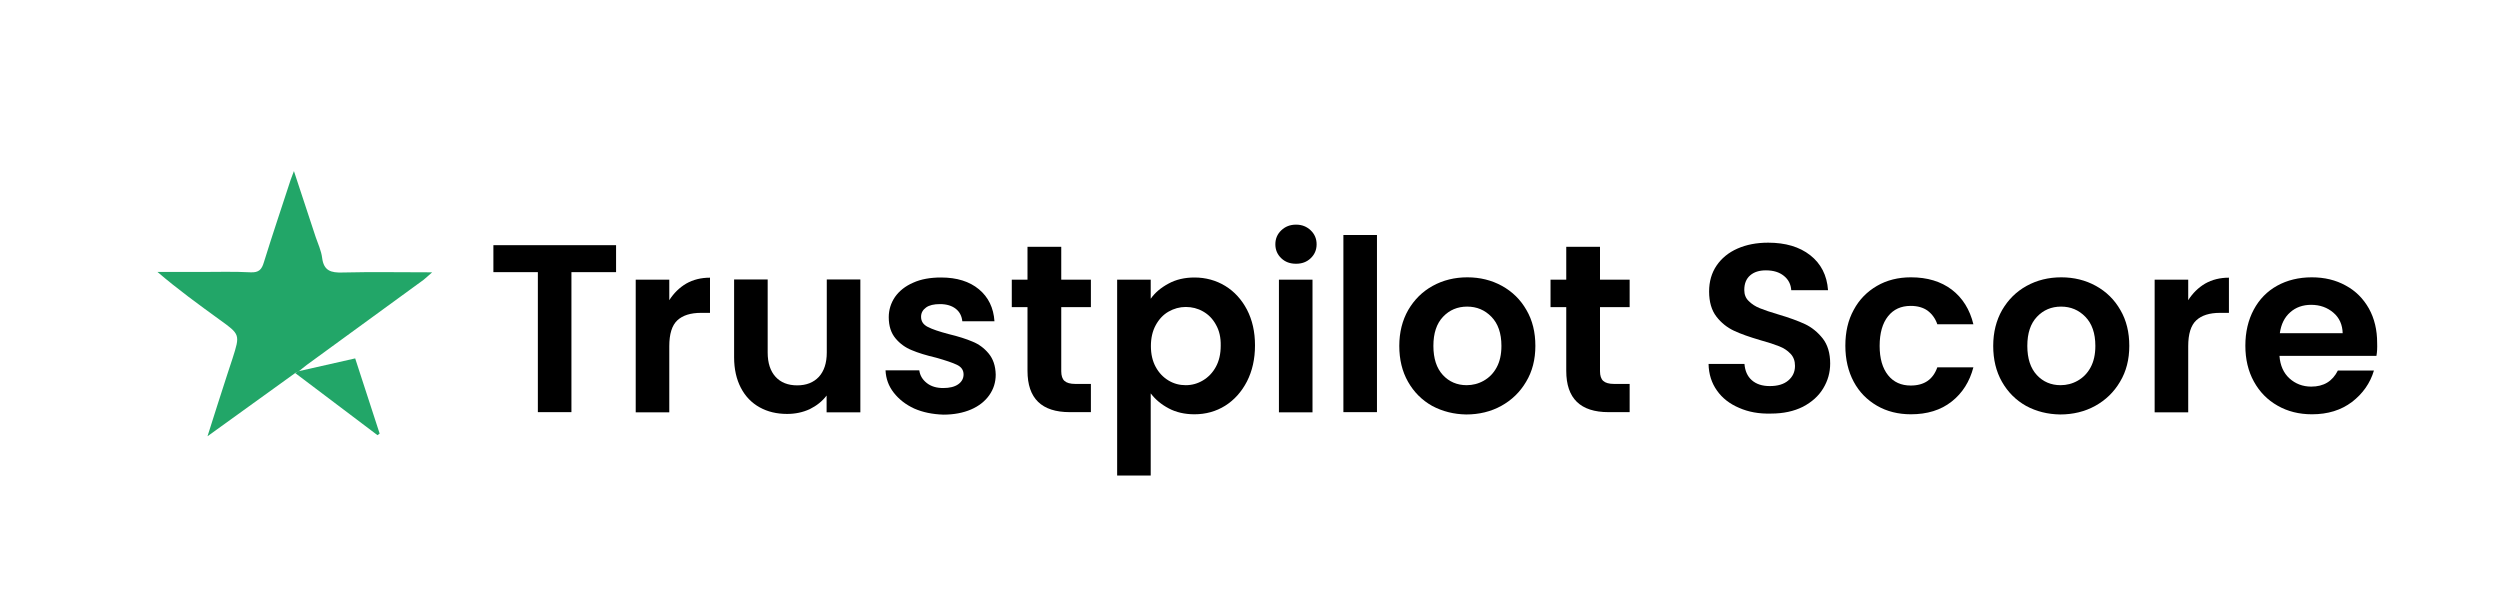
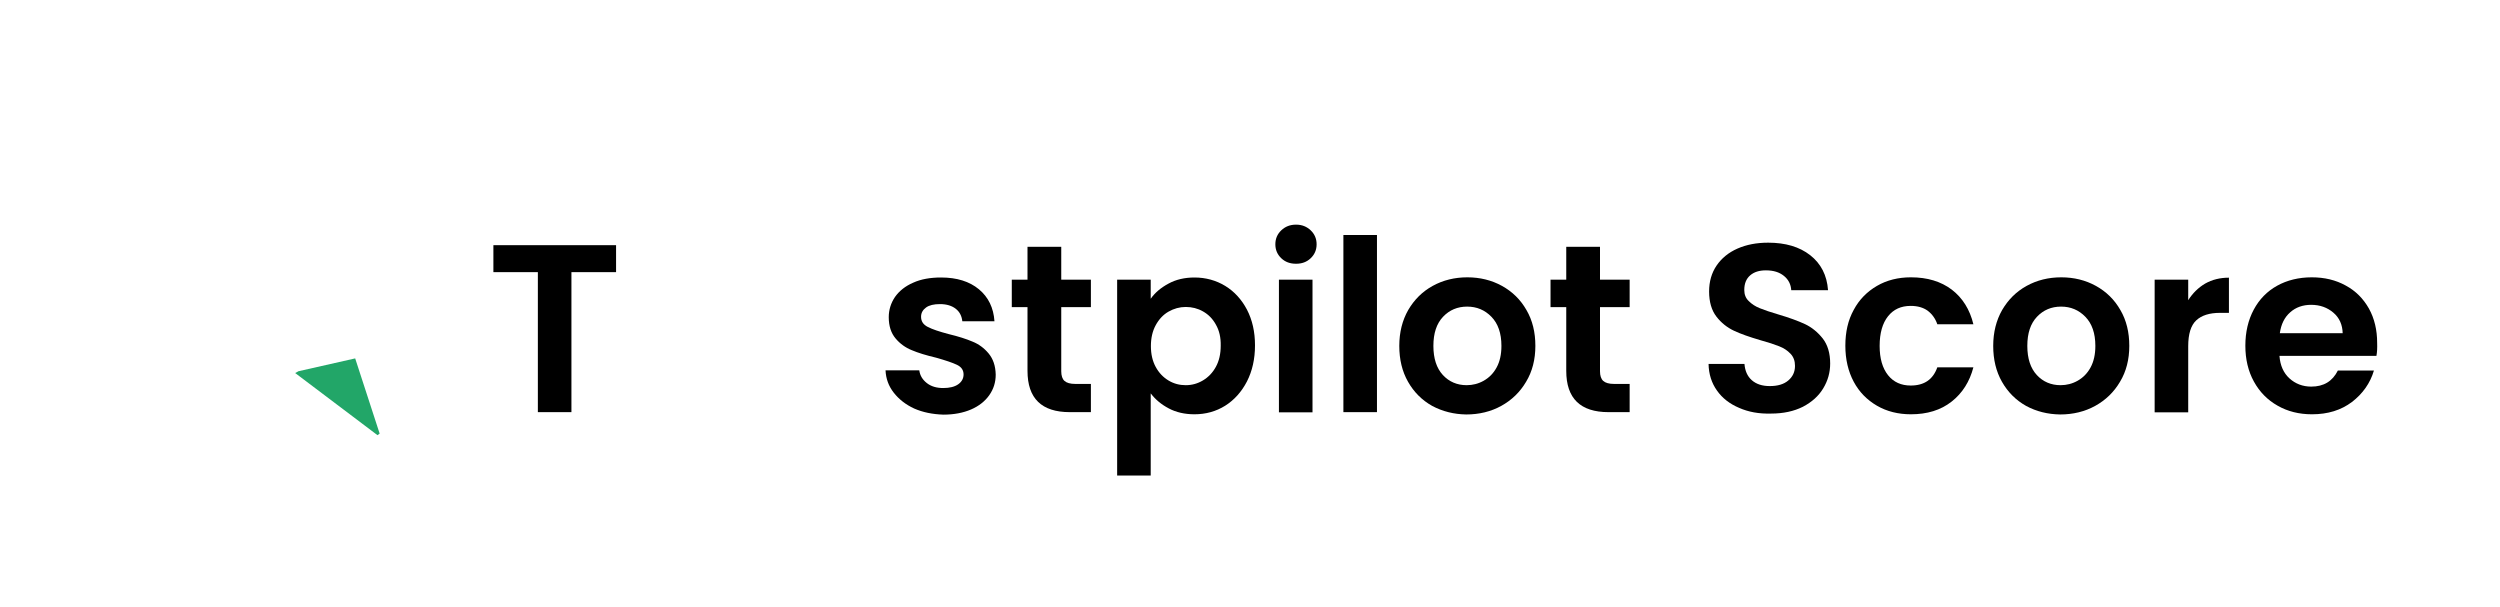
<svg xmlns="http://www.w3.org/2000/svg" id="Layer_1" x="0px" y="0px" viewBox="0 0 140 34" style="enable-background:new 0 0 140 34;" xml:space="preserve">
  <style type="text/css">	.st0{fill:#2B56F5;}	.st1{fill:#FFFFFF;}	.st2{fill:url(#Path_00000023252273613112662560000002803646359568704694_);}	.st3{fill:url(#Path_00000049189922205141073300000003193439421193812119_);}	.st4{fill:url(#Path_00000076580317299329816060000000618944764774530473_);}	.st5{fill:url(#Path_00000093156660881897696770000001930293701942477696_);}	.st6{fill:url(#Path_00000138548085065904362790000014586497620770089887_);}	.st7{fill:url(#Path_00000148654585804716246710000008400151670365749909_);}	.st8{fill:url(#Path_00000022548628040301004860000016136407743638724245_);}	.st9{fill:url(#Path_00000107546844382473514630000017676439005921589438_);}	.st10{fill:url(#Path_00000079478436553357857230000007700040738299757445_);}	.st11{fill:url(#Path_00000034064309800843073210000000311645251271502722_);}	.st12{fill:url(#Path_00000120530957274637141030000014459724350363738533_);}	.st13{fill:url(#Path_00000108293107057354585100000018053617228510256044_);}	.st14{fill-rule:evenodd;clip-rule:evenodd;fill:#FFFFFF;}	.st15{fill:#0064FA;}	.st16{fill:#FB3F4F;}	.st17{fill:#E91D2C;}	.st18{fill-rule:evenodd;clip-rule:evenodd;fill:#F41112;}	.st19{fill-rule:evenodd;clip-rule:evenodd;fill:#13C636;}	.st20{fill-rule:evenodd;clip-rule:evenodd;fill:#FE0103;}	.st21{fill:#FFDC08;}	.st22{fill:#194797;}	.st23{fill:#E01B1C;}	.st24{fill:#22A668;}</style>
  <g>
-     <path class="st24" d="M16.53,20.89c-1.59,1.15-3.18,2.29-4.91,3.54c0.4-1.27,0.76-2.39,1.12-3.5c0.09-0.28,0.19-0.57,0.28-0.85  c0.43-1.35,0.43-1.35-0.74-2.19c-1.17-0.85-2.33-1.69-3.46-2.66c0.8,0,1.6,0,2.4,0c0.94,0,1.88-0.03,2.82,0.02  c0.46,0.02,0.62-0.16,0.74-0.57c0.48-1.55,1-3.08,1.5-4.62c0.04-0.12,0.09-0.23,0.18-0.48c0.43,1.31,0.83,2.5,1.22,3.7  c0.13,0.38,0.31,0.76,0.36,1.16c0.09,0.73,0.5,0.84,1.14,0.82c1.62-0.04,3.25-0.01,5.02-0.01c-0.23,0.2-0.35,0.32-0.48,0.42  c-2.17,1.58-4.35,3.17-6.52,4.75c-0.17,0.12-0.33,0.27-0.5,0.4C16.65,20.82,16.59,20.86,16.53,20.89z" />
    <path class="st24" d="M16.53,20.89c0.06-0.03,0.12-0.06,0.18-0.1c1.03-0.23,2.07-0.47,3.18-0.72c0.46,1.41,0.92,2.81,1.37,4.21  c-0.04,0.03-0.08,0.06-0.12,0.09C19.61,23.21,18.07,22.05,16.53,20.89z" />
  </g>
  <g>
    <path d="M34.5,13.73v1.51H32v7.84h-1.88v-7.84h-2.49v-1.51H34.5z" />
-     <path d="M38.43,15.88c0.39-0.22,0.83-0.33,1.33-0.33v1.97h-0.5c-0.59,0-1.03,0.14-1.33,0.42c-0.3,0.28-0.45,0.76-0.45,1.45v3.7  h-1.88v-7.43h1.88v1.15C37.73,16.42,38.04,16.11,38.43,15.88z" />
-     <path d="M48.18,15.66v7.43h-1.89v-0.94c-0.24,0.32-0.56,0.57-0.94,0.76c-0.39,0.18-0.81,0.27-1.27,0.27  c-0.58,0-1.09-0.12-1.54-0.37c-0.45-0.25-0.8-0.61-1.05-1.09c-0.25-0.48-0.38-1.05-0.38-1.71v-4.36h1.88v4.09  c0,0.59,0.15,1.04,0.44,1.36c0.29,0.32,0.7,0.48,1.21,0.48c0.52,0,0.92-0.16,1.22-0.48c0.29-0.32,0.44-0.77,0.44-1.36v-4.09H48.18z  " />
    <path d="M51.2,22.88c-0.48-0.22-0.86-0.52-1.15-0.89s-0.44-0.79-0.46-1.25h1.89c0.04,0.29,0.18,0.52,0.42,0.71s0.55,0.28,0.92,0.28  c0.36,0,0.64-0.07,0.84-0.21c0.2-0.14,0.3-0.33,0.3-0.55c0-0.24-0.12-0.42-0.37-0.54c-0.25-0.12-0.64-0.25-1.17-0.4  c-0.55-0.13-1.01-0.27-1.36-0.42c-0.35-0.14-0.66-0.36-0.91-0.66s-0.38-0.69-0.38-1.19c0-0.41,0.12-0.79,0.35-1.13  c0.24-0.34,0.58-0.61,1.02-0.8c0.44-0.2,0.96-0.29,1.56-0.29c0.88,0,1.59,0.22,2.12,0.66c0.53,0.44,0.82,1.04,0.87,1.79h-1.8  c-0.03-0.29-0.15-0.53-0.37-0.7c-0.22-0.17-0.51-0.26-0.88-0.26c-0.34,0-0.6,0.06-0.78,0.19c-0.18,0.13-0.28,0.3-0.28,0.52  c0,0.25,0.12,0.44,0.38,0.57c0.25,0.13,0.64,0.26,1.17,0.4c0.54,0.13,0.98,0.27,1.33,0.42c0.35,0.14,0.65,0.36,0.9,0.66  c0.25,0.3,0.39,0.69,0.4,1.19c0,0.43-0.12,0.81-0.36,1.15c-0.24,0.34-0.58,0.61-1.02,0.8s-0.96,0.29-1.55,0.29  C52.22,23.2,51.68,23.09,51.2,22.88z" />
    <path d="M59.43,17.2v3.59c0,0.25,0.06,0.43,0.18,0.54c0.12,0.11,0.32,0.17,0.61,0.17h0.87v1.58h-1.18c-1.58,0-2.37-0.77-2.37-2.31  V17.2h-0.88v-1.54h0.88v-1.84h1.89v1.84h1.66v1.54H59.43z" />
    <path d="M65.44,15.88c0.42-0.23,0.91-0.34,1.45-0.34c0.63,0,1.21,0.16,1.72,0.47c0.51,0.31,0.92,0.76,1.22,1.33  c0.3,0.58,0.45,1.24,0.45,2c0,0.76-0.15,1.43-0.45,2.02c-0.3,0.58-0.71,1.04-1.22,1.36s-1.09,0.48-1.72,0.48  c-0.54,0-1.03-0.11-1.44-0.33c-0.42-0.22-0.75-0.5-1.01-0.84v4.6h-1.88V15.66h1.88v1.07C64.68,16.39,65.01,16.11,65.44,15.88z   M68.09,18.18c-0.18-0.33-0.42-0.57-0.72-0.74c-0.3-0.17-0.62-0.25-0.97-0.25c-0.34,0-0.66,0.09-0.96,0.26s-0.54,0.43-0.72,0.76  c-0.18,0.33-0.27,0.72-0.27,1.17s0.09,0.84,0.27,1.17c0.18,0.33,0.42,0.58,0.72,0.76s0.62,0.26,0.96,0.26  c0.35,0,0.67-0.09,0.97-0.27c0.3-0.18,0.54-0.43,0.72-0.76c0.18-0.33,0.27-0.72,0.27-1.18C68.37,18.9,68.28,18.51,68.09,18.18z" />
    <path d="M71.75,14.46c-0.22-0.21-0.33-0.47-0.33-0.78c0-0.31,0.11-0.57,0.33-0.78c0.22-0.21,0.49-0.32,0.83-0.32  c0.33,0,0.6,0.11,0.82,0.32c0.22,0.21,0.33,0.47,0.33,0.78c0,0.31-0.11,0.57-0.33,0.78c-0.22,0.21-0.49,0.31-0.82,0.31  C72.24,14.77,71.97,14.67,71.75,14.46z M73.5,15.66v7.43h-1.88v-7.43H73.5z" />
    <path d="M77.11,13.16v9.92h-1.88v-9.92H77.11z" />
    <path d="M80.2,22.73c-0.57-0.32-1.02-0.77-1.35-1.35s-0.49-1.25-0.49-2.01c0-0.76,0.17-1.43,0.5-2.01  c0.34-0.58,0.79-1.03,1.37-1.35c0.58-0.32,1.23-0.48,1.94-0.48s1.36,0.16,1.94,0.48c0.58,0.32,1.04,0.77,1.37,1.35  c0.34,0.58,0.5,1.25,0.5,2.01c0,0.76-0.17,1.43-0.52,2.01c-0.34,0.58-0.81,1.03-1.39,1.35c-0.58,0.32-1.24,0.48-1.96,0.48  C81.42,23.2,80.78,23.04,80.2,22.73z M83.09,21.32c0.3-0.17,0.54-0.41,0.72-0.74s0.27-0.73,0.27-1.21c0-0.71-0.19-1.25-0.56-1.63  s-0.82-0.57-1.36-0.57c-0.54,0-0.99,0.19-1.35,0.57c-0.36,0.38-0.54,0.92-0.54,1.63c0,0.71,0.18,1.25,0.53,1.63  c0.35,0.38,0.8,0.57,1.33,0.57C82.47,21.57,82.79,21.49,83.09,21.32z" />
    <path d="M89.6,17.2v3.59c0,0.25,0.06,0.43,0.18,0.54c0.12,0.11,0.32,0.17,0.61,0.17h0.87v1.58h-1.18c-1.58,0-2.37-0.77-2.37-2.31  V17.2h-0.88v-1.54h0.88v-1.84h1.89v1.84h1.66v1.54H89.6z" />
    <path d="M97.39,22.84c-0.52-0.22-0.94-0.54-1.24-0.97c-0.3-0.42-0.46-0.92-0.47-1.49h2.01c0.03,0.38,0.16,0.69,0.41,0.91  c0.25,0.22,0.58,0.33,1.01,0.33c0.44,0,0.78-0.1,1.03-0.31c0.25-0.21,0.38-0.48,0.38-0.82c0-0.28-0.08-0.5-0.25-0.68  s-0.38-0.32-0.64-0.42c-0.25-0.1-0.61-0.22-1.05-0.34c-0.61-0.18-1.1-0.35-1.48-0.53s-0.71-0.44-0.98-0.79  c-0.27-0.35-0.41-0.82-0.41-1.41c0-0.55,0.14-1.04,0.42-1.45c0.28-0.41,0.67-0.73,1.17-0.95c0.5-0.22,1.07-0.33,1.72-0.33  c0.96,0,1.75,0.23,2.35,0.7c0.6,0.47,0.94,1.12,1,1.96h-2.06c-0.02-0.32-0.15-0.59-0.41-0.8s-0.59-0.31-1.01-0.31  c-0.37,0-0.66,0.09-0.88,0.28c-0.22,0.19-0.33,0.46-0.33,0.82c0,0.25,0.08,0.46,0.25,0.62c0.17,0.17,0.37,0.3,0.62,0.4  c0.25,0.1,0.59,0.22,1.04,0.35c0.61,0.18,1.1,0.36,1.49,0.54c0.38,0.18,0.71,0.45,0.99,0.8c0.28,0.36,0.42,0.83,0.42,1.41  c0,0.5-0.13,0.96-0.39,1.39c-0.26,0.43-0.64,0.77-1.14,1.03c-0.5,0.25-1.09,0.38-1.78,0.38C98.5,23.18,97.91,23.07,97.39,22.84z" />
    <path d="M103.81,17.35c0.31-0.58,0.75-1.02,1.3-1.34c0.55-0.32,1.19-0.48,1.9-0.48c0.92,0,1.68,0.23,2.29,0.69  c0.6,0.46,1.01,1.11,1.21,1.94h-2.02c-0.11-0.32-0.29-0.57-0.54-0.76c-0.25-0.18-0.57-0.27-0.95-0.27c-0.54,0-0.96,0.19-1.27,0.58  s-0.47,0.94-0.47,1.66c0,0.71,0.16,1.25,0.47,1.64s0.74,0.58,1.27,0.58c0.76,0,1.25-0.34,1.49-1.02h2.02  c-0.21,0.8-0.61,1.44-1.22,1.92s-1.37,0.71-2.28,0.71c-0.71,0-1.35-0.16-1.9-0.48c-0.55-0.32-0.99-0.76-1.3-1.34  c-0.31-0.58-0.47-1.25-0.47-2.02S103.49,17.93,103.81,17.35z" />
    <path d="M113.46,22.73c-0.57-0.32-1.02-0.77-1.35-1.35s-0.49-1.25-0.49-2.01c0-0.76,0.17-1.43,0.5-2.01  c0.34-0.58,0.79-1.03,1.37-1.35c0.58-0.32,1.23-0.48,1.94-0.48s1.36,0.16,1.94,0.48c0.58,0.32,1.04,0.77,1.37,1.35  c0.34,0.58,0.5,1.25,0.5,2.01c0,0.76-0.17,1.43-0.52,2.01c-0.34,0.58-0.81,1.03-1.39,1.35c-0.58,0.32-1.24,0.48-1.96,0.48  C114.67,23.2,114.03,23.04,113.46,22.73z M116.35,21.32c0.3-0.17,0.54-0.41,0.72-0.74s0.27-0.73,0.27-1.21  c0-0.71-0.19-1.25-0.56-1.63s-0.82-0.57-1.36-0.57s-0.99,0.19-1.35,0.57c-0.36,0.38-0.54,0.92-0.54,1.63  c0,0.71,0.18,1.25,0.53,1.63c0.35,0.38,0.8,0.57,1.33,0.57C115.73,21.57,116.05,21.49,116.35,21.32z" />
    <path d="M123.49,15.88c0.39-0.22,0.83-0.33,1.33-0.33v1.97h-0.5c-0.59,0-1.03,0.14-1.33,0.42c-0.3,0.28-0.45,0.76-0.45,1.45v3.7  h-1.88v-7.43h1.88v1.15C122.79,16.42,123.1,16.11,123.49,15.88z" />
    <path d="M133.08,19.93h-5.43c0.04,0.54,0.23,0.96,0.56,1.26c0.33,0.3,0.74,0.46,1.22,0.46c0.7,0,1.19-0.3,1.49-0.9h2.02  c-0.21,0.71-0.63,1.3-1.23,1.76c-0.61,0.46-1.35,0.69-2.24,0.69c-0.72,0-1.36-0.16-1.92-0.48c-0.57-0.32-1.01-0.77-1.33-1.35  s-0.48-1.25-0.48-2.01c0-0.77,0.16-1.44,0.47-2.02c0.31-0.58,0.75-1.03,1.31-1.34c0.56-0.31,1.21-0.47,1.94-0.47  c0.71,0,1.34,0.15,1.9,0.46c0.56,0.3,0.99,0.74,1.3,1.29c0.31,0.56,0.46,1.2,0.46,1.92C133.13,19.48,133.12,19.72,133.08,19.93z   M131.19,18.67c-0.01-0.48-0.18-0.87-0.52-1.16c-0.34-0.29-0.75-0.44-1.25-0.44c-0.46,0-0.86,0.14-1.17,0.42  c-0.32,0.28-0.51,0.67-0.58,1.17H131.19z" />
  </g>
</svg>